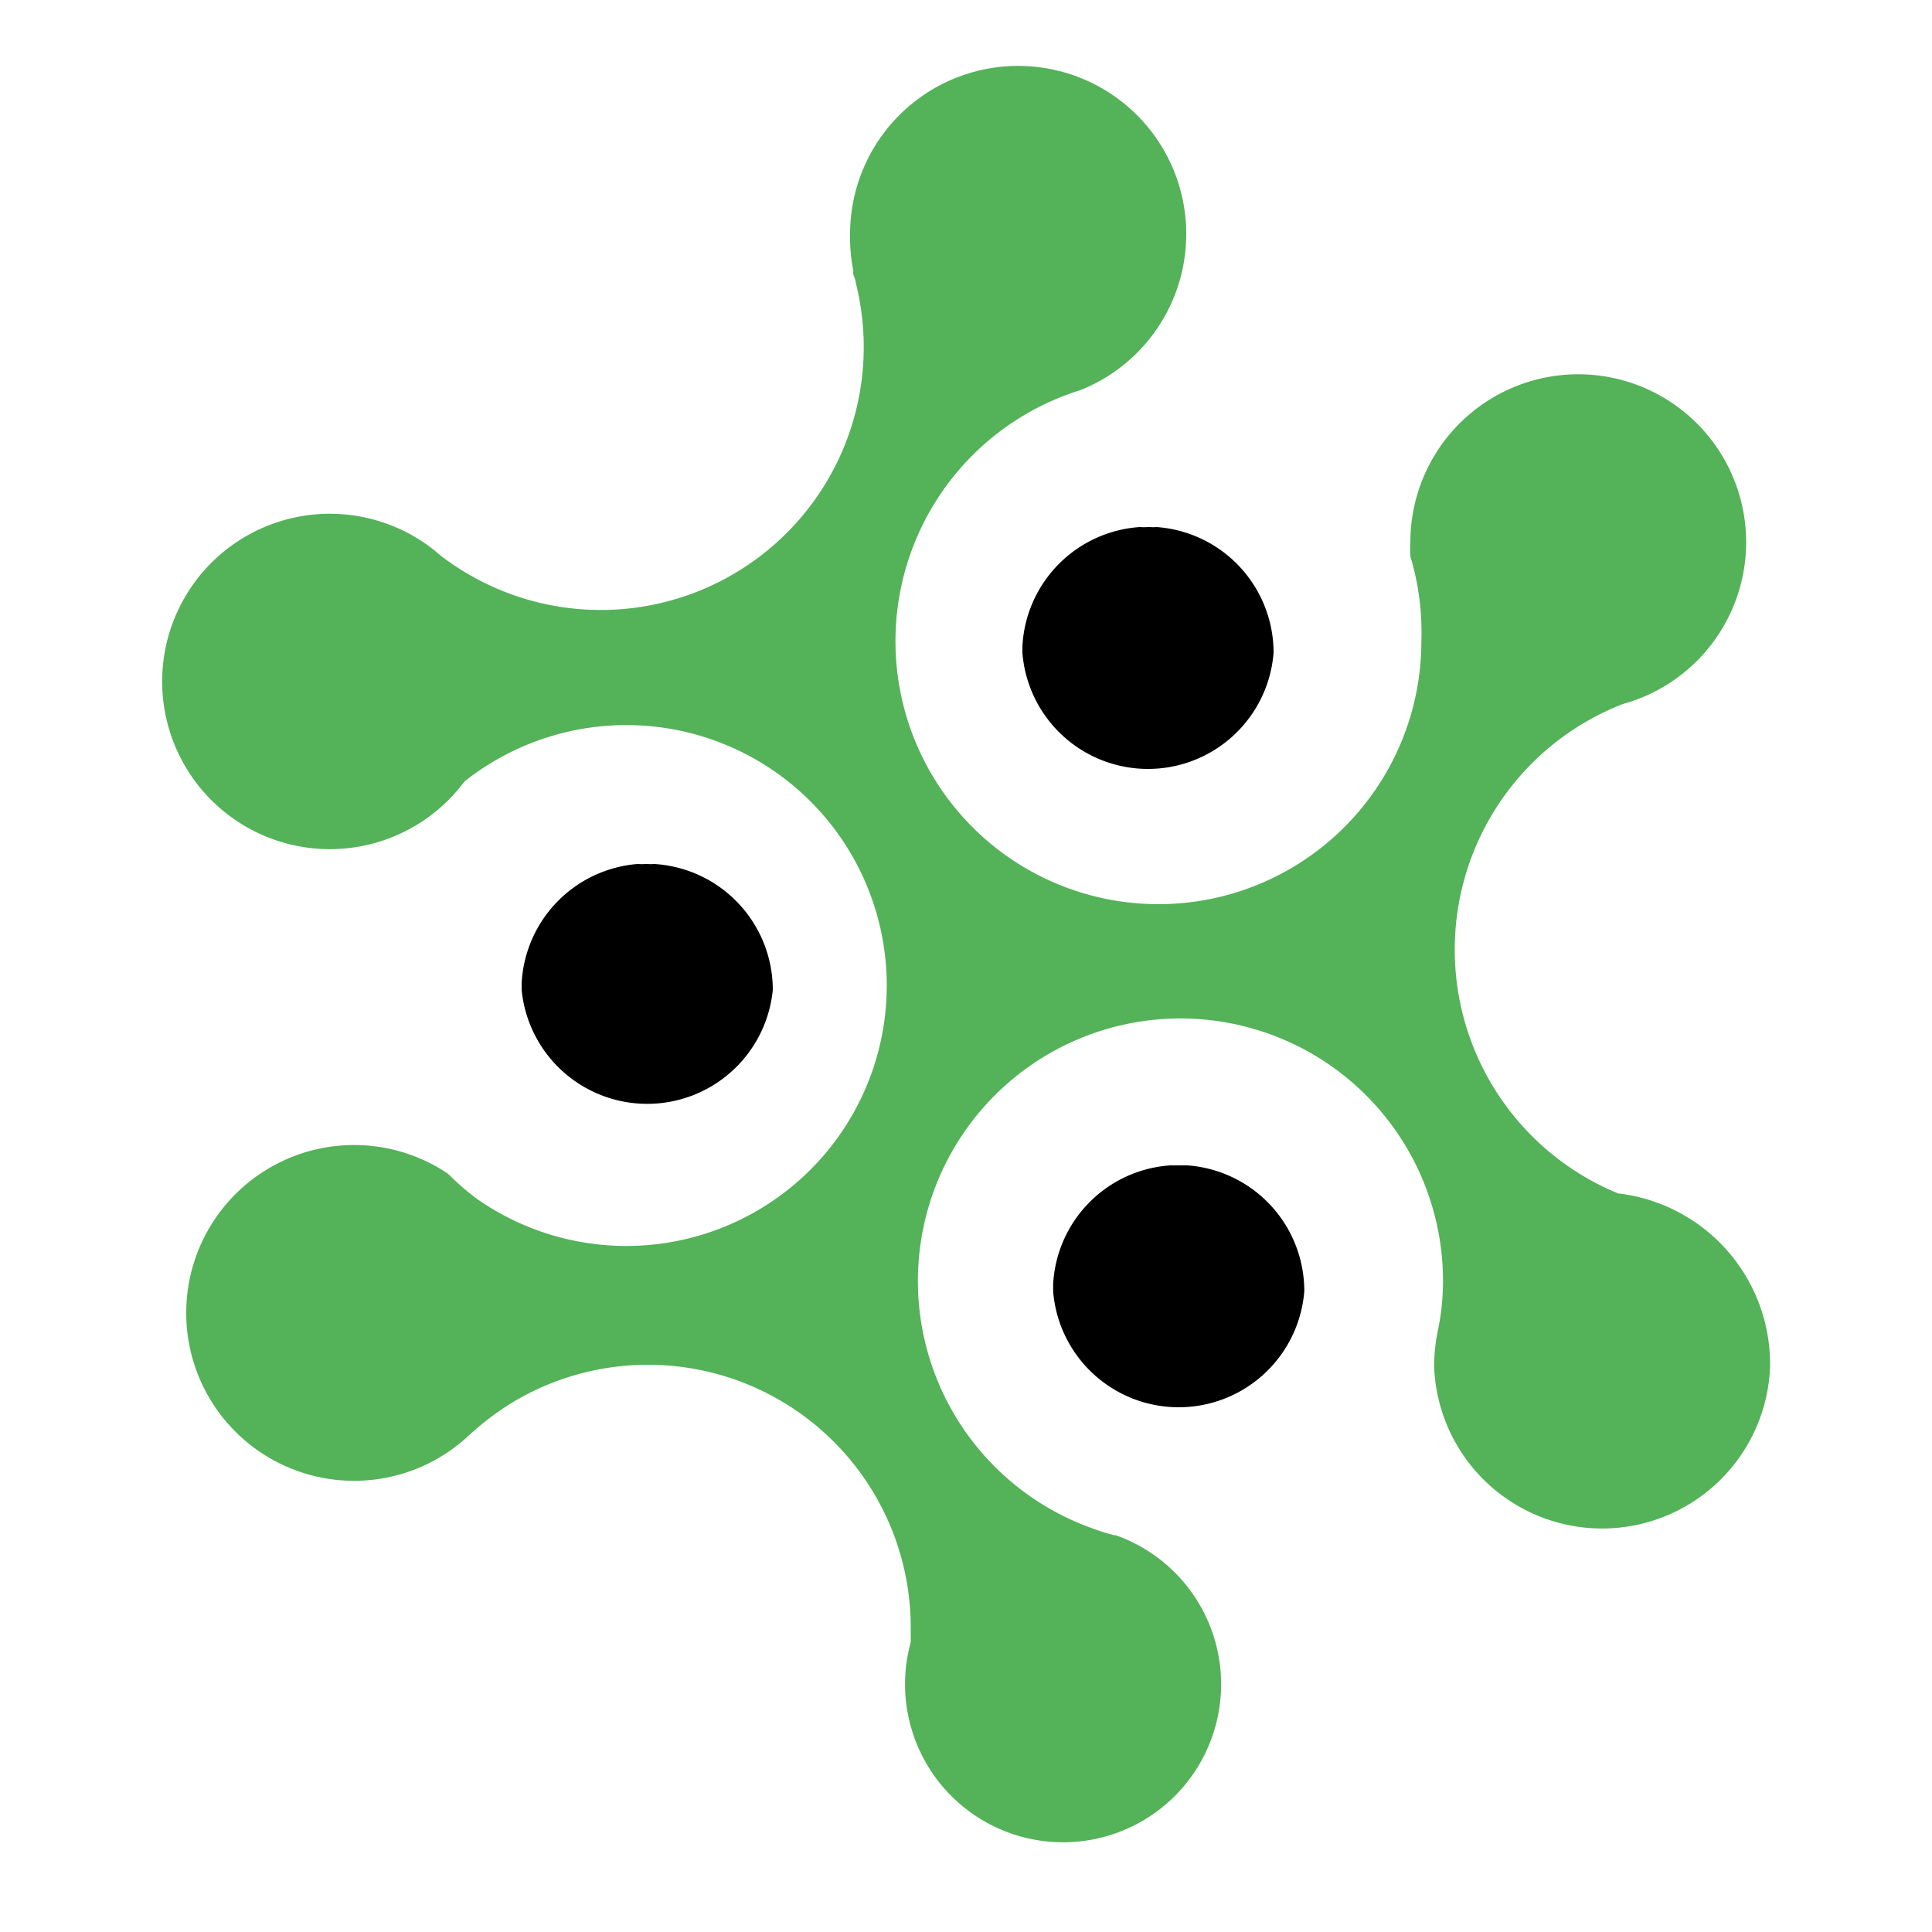
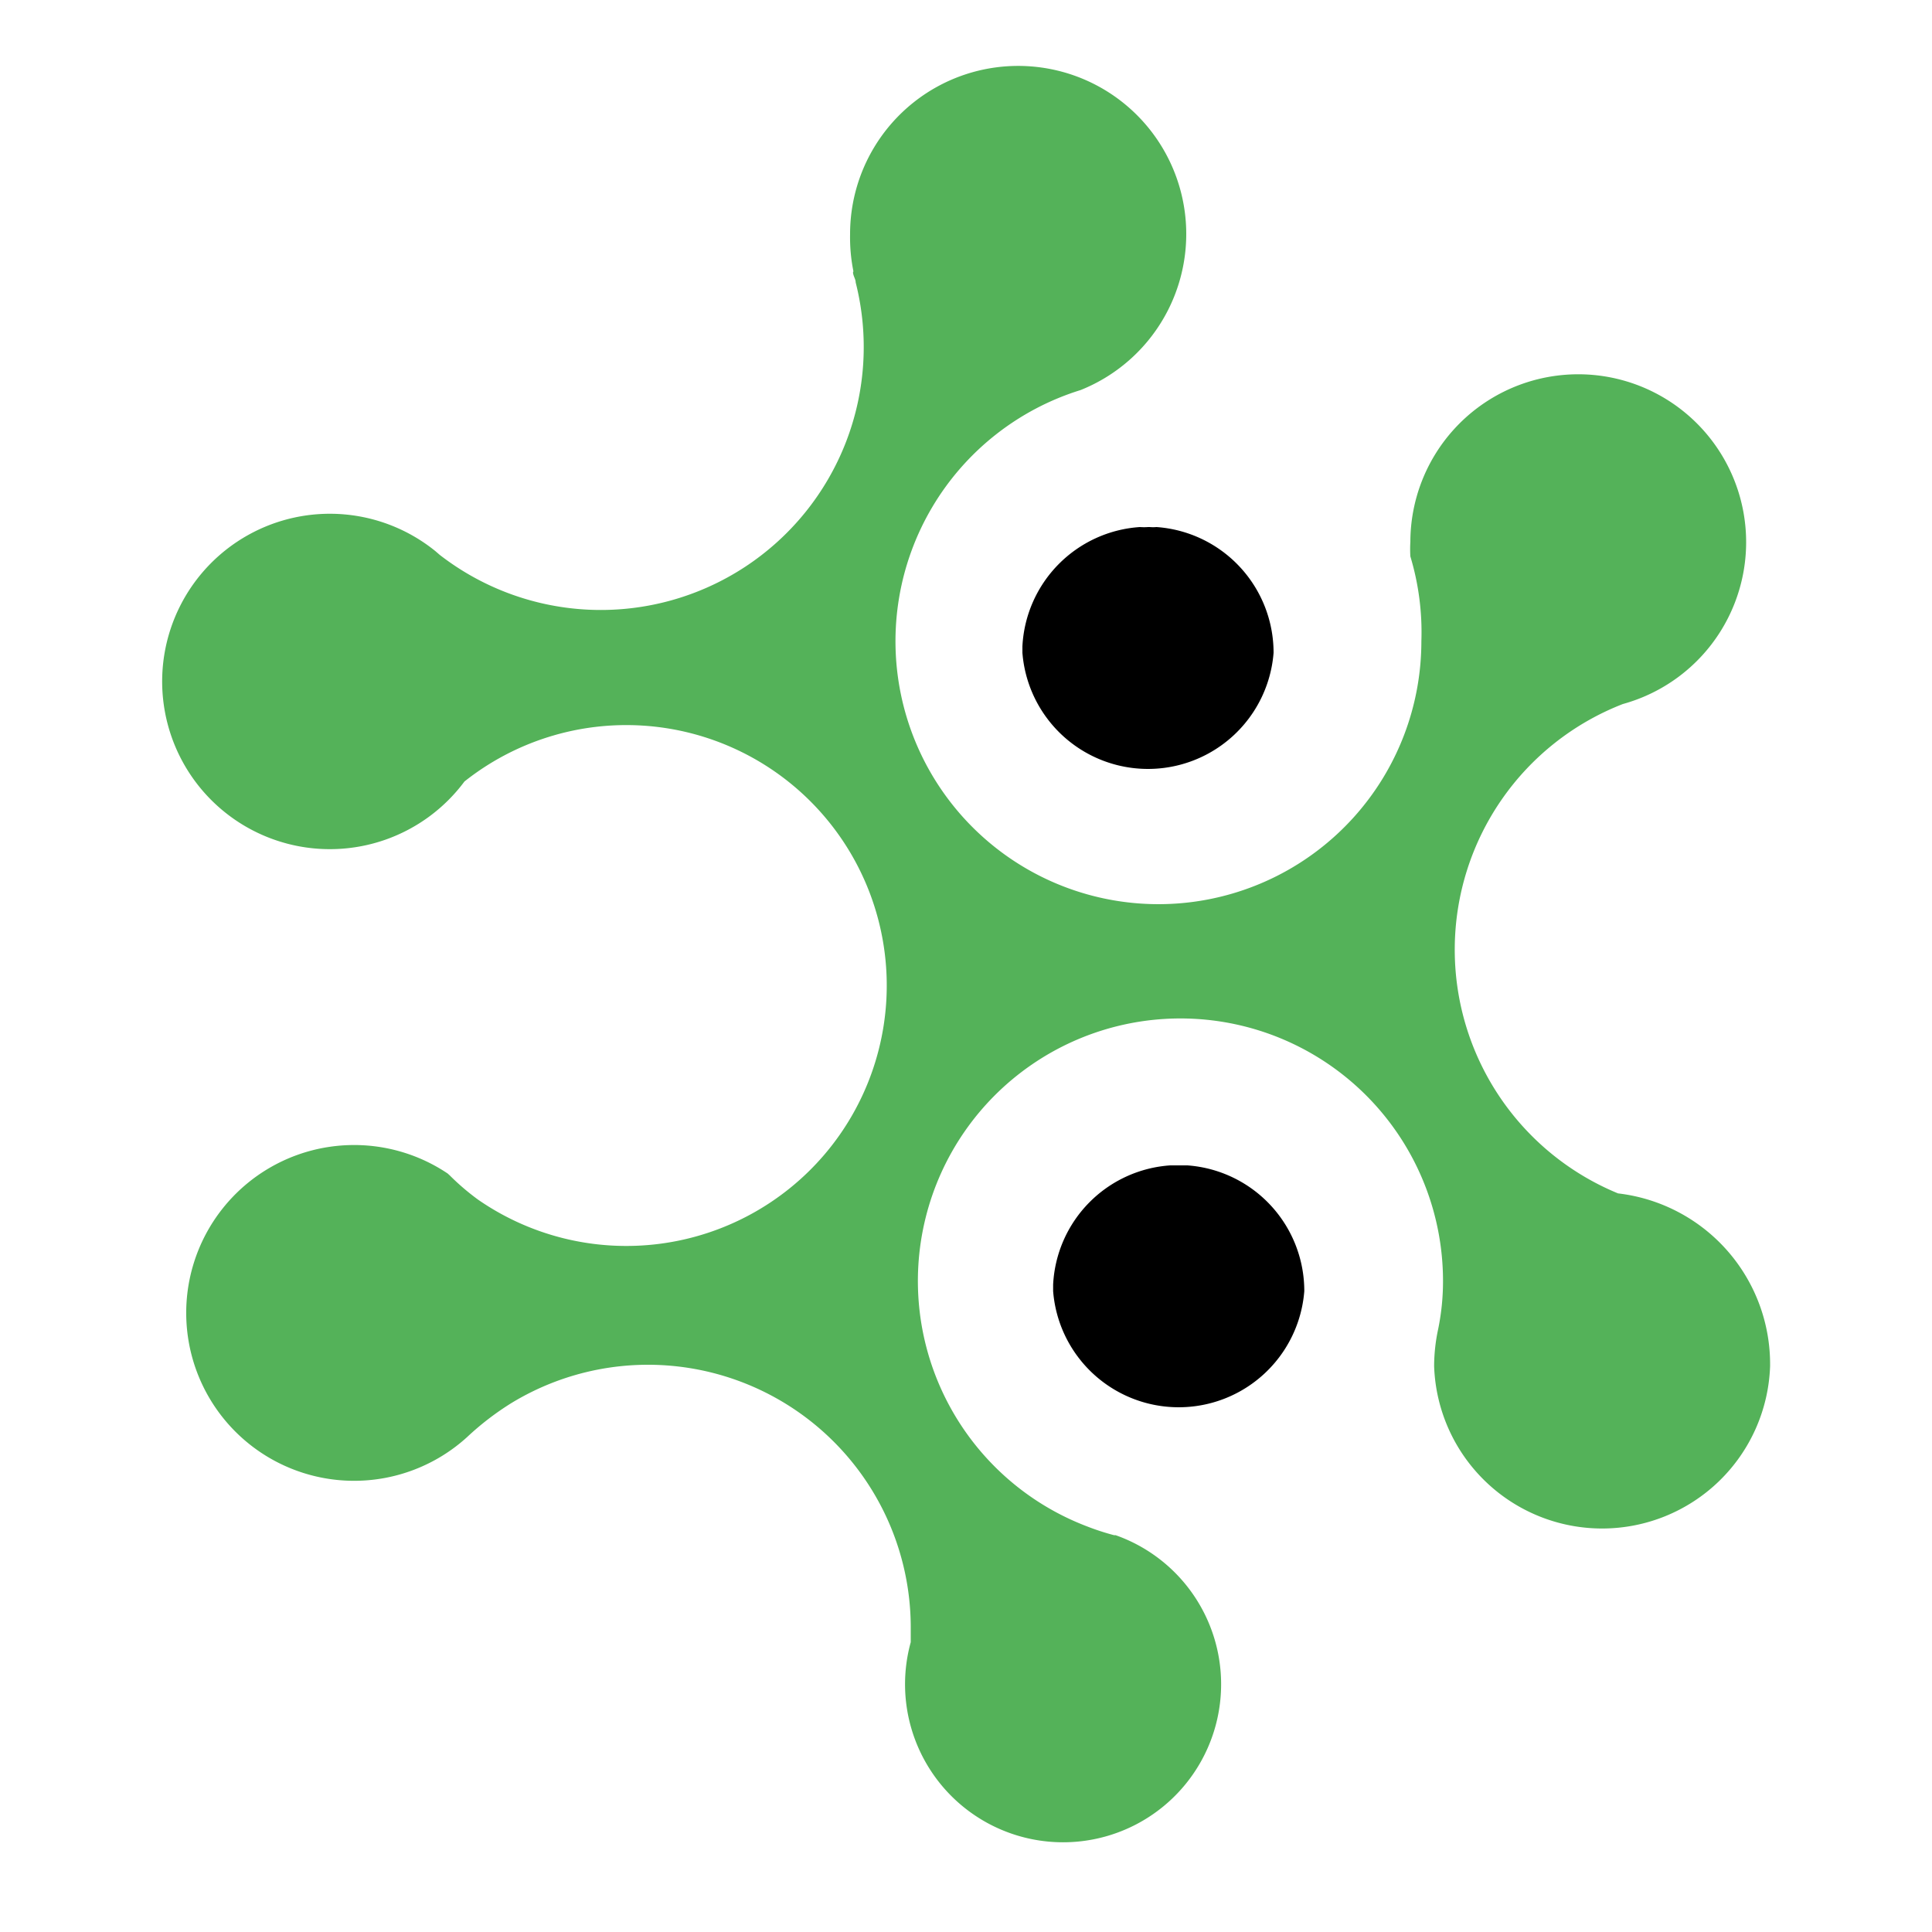
<svg xmlns="http://www.w3.org/2000/svg" viewBox="0 0 100 100">
  <defs>
    <style>.cls-1{fill:#54b259;}.cls-2{fill:none;}</style>
  </defs>
  <g id="Layer_2" data-name="Layer 2">
    <g id="Layer_1-2" data-name="Layer 1">
-       <path d="M40,51.23a6.53,6.53,0,0,1-13,0c0-.11,0-.22,0-.33A6.53,6.53,0,0,1,33,44.72h0a3,3,0,0,0,.43,0h.08a2.06,2.06,0,0,0,.35,0A6.53,6.53,0,0,1,40,51.23Z" />
      <path d="M67.51,66.83a6.52,6.52,0,0,1-13,0c0-.12,0-.23,0-.34a6.51,6.51,0,0,1,6.06-6.17h.89A6.52,6.52,0,0,1,67.51,66.83Z" />
      <path d="M65.92,33.79a6.52,6.52,0,0,1-13,0c0-.11,0-.22,0-.34A6.52,6.52,0,0,1,59,27.28h0a3,3,0,0,0,.43,0h.08a2.06,2.06,0,0,0,.35,0A6.52,6.52,0,0,1,65.92,33.79Z" />
-       <path class="cls-1" d="M91.62,70.71a8.7,8.7,0,0,1-17.39,0,9.26,9.26,0,0,1,.21-1.92h0a12.28,12.28,0,0,0,.25-2.51A13.59,13.59,0,1,0,56.25,79h0a12.91,12.91,0,0,0,1.41.46l.08,0A8.18,8.18,0,1,1,47.14,85h0q0-.41,0-.81A13.6,13.6,0,0,0,26.49,72.61h0a14.63,14.63,0,0,0-2.32,1.78,8.69,8.69,0,1,1-1-13.65l.1.09a12.54,12.54,0,0,0,1.47,1.26h0a13.48,13.48,0,1,0-.7-21.64h0a8.68,8.68,0,1,1-1.5-11.92l0,0,.22.19h0a13.61,13.61,0,0,0,21.53-14.1c0-.14-.08-.26-.12-.41s0-.11,0-.18A8.87,8.87,0,0,1,44,12.13a8.7,8.7,0,1,1,11.93,8.06h0a13.61,13.61,0,1,0,17.64,13A13.6,13.6,0,0,0,73,28.8h0a6.17,6.17,0,0,1,0-.75,8.69,8.69,0,1,1,11,8.39h0a13.64,13.64,0,0,0-.25,25.33h0A8.9,8.9,0,0,1,91.62,70.71Z" />
+       <path class="cls-1" d="M91.62,70.71a8.7,8.7,0,0,1-17.39,0,9.26,9.26,0,0,1,.21-1.92h0a12.28,12.28,0,0,0,.25-2.51A13.59,13.59,0,1,0,56.25,79h0a12.91,12.91,0,0,0,1.41.46l.08,0A8.18,8.18,0,1,1,47.14,85h0q0-.41,0-.81A13.6,13.6,0,0,0,26.49,72.61h0a14.63,14.63,0,0,0-2.32,1.78,8.69,8.69,0,1,1-1-13.65l.1.09a12.54,12.54,0,0,0,1.47,1.26h0a13.48,13.48,0,1,0-.7-21.64a8.68,8.68,0,1,1-1.5-11.92l0,0,.22.19h0a13.61,13.61,0,0,0,21.53-14.1c0-.14-.08-.26-.12-.41s0-.11,0-.18A8.87,8.87,0,0,1,44,12.13a8.7,8.7,0,1,1,11.93,8.06h0a13.61,13.61,0,1,0,17.64,13A13.6,13.6,0,0,0,73,28.8h0a6.17,6.17,0,0,1,0-.75,8.69,8.69,0,1,1,11,8.39h0a13.64,13.64,0,0,0-.25,25.33h0A8.9,8.9,0,0,1,91.62,70.71Z" />
      <rect class="cls-2" width="100" height="100" />
    </g>
  </g>
</svg>